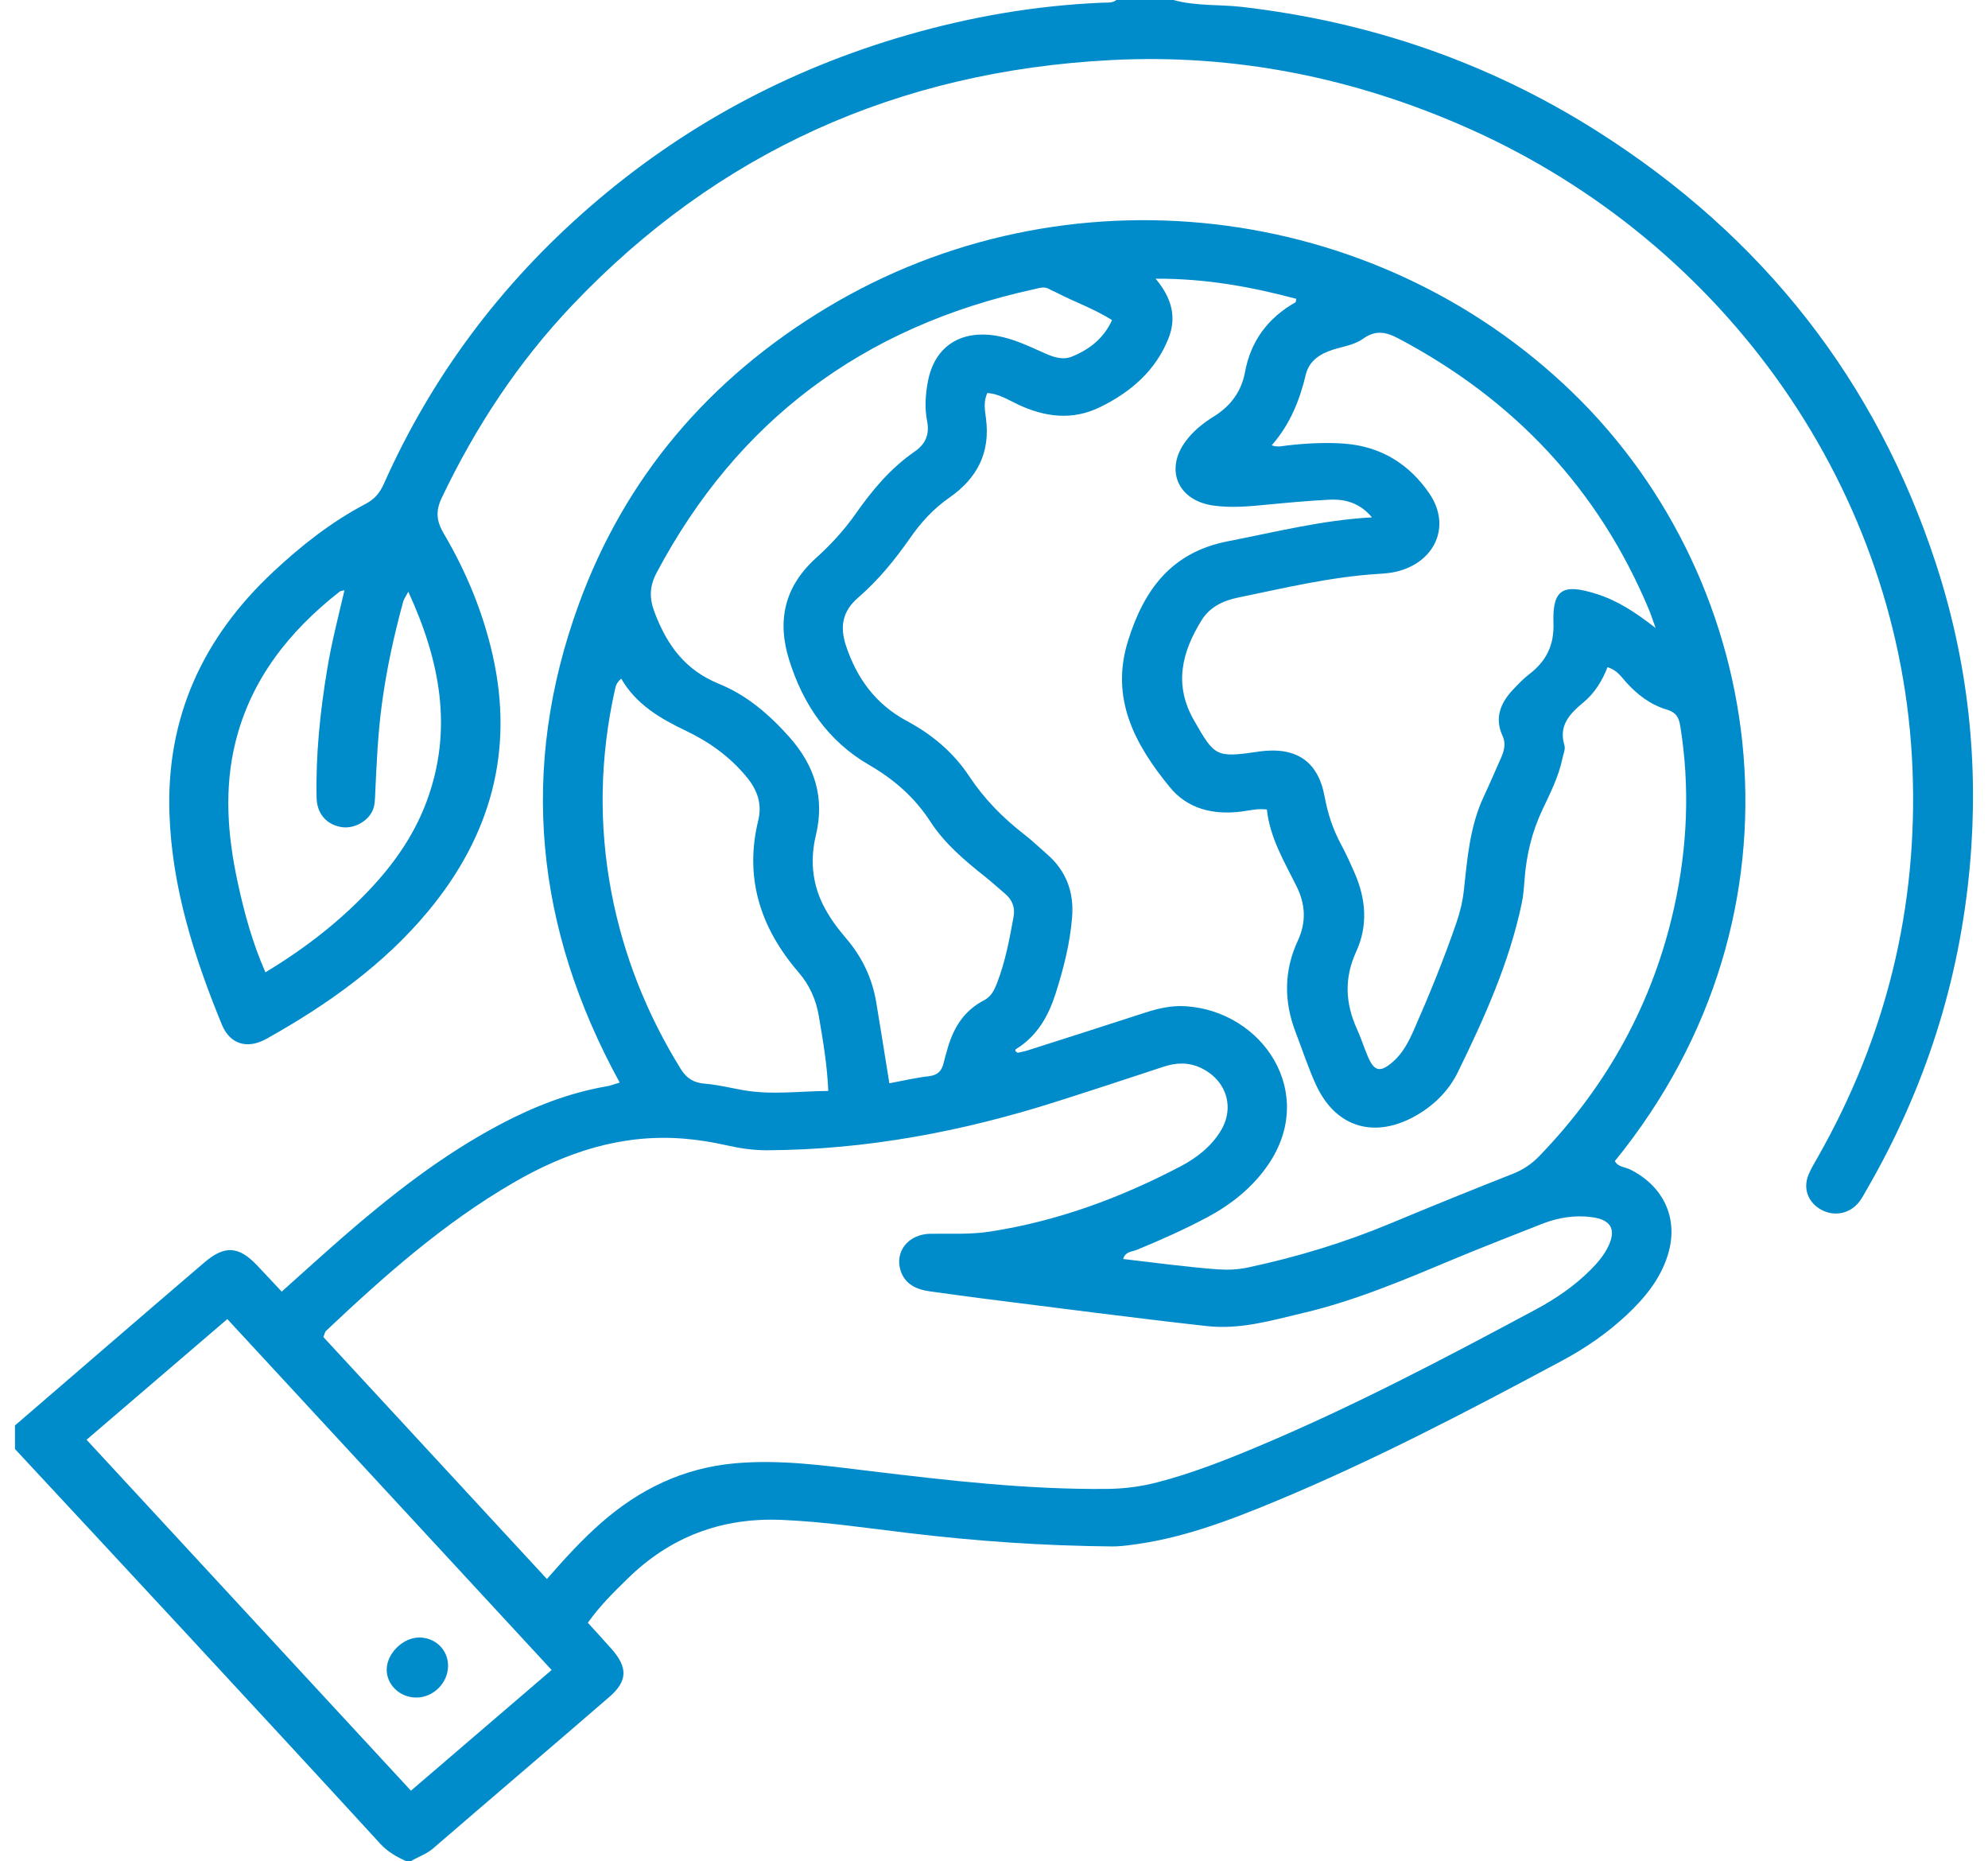
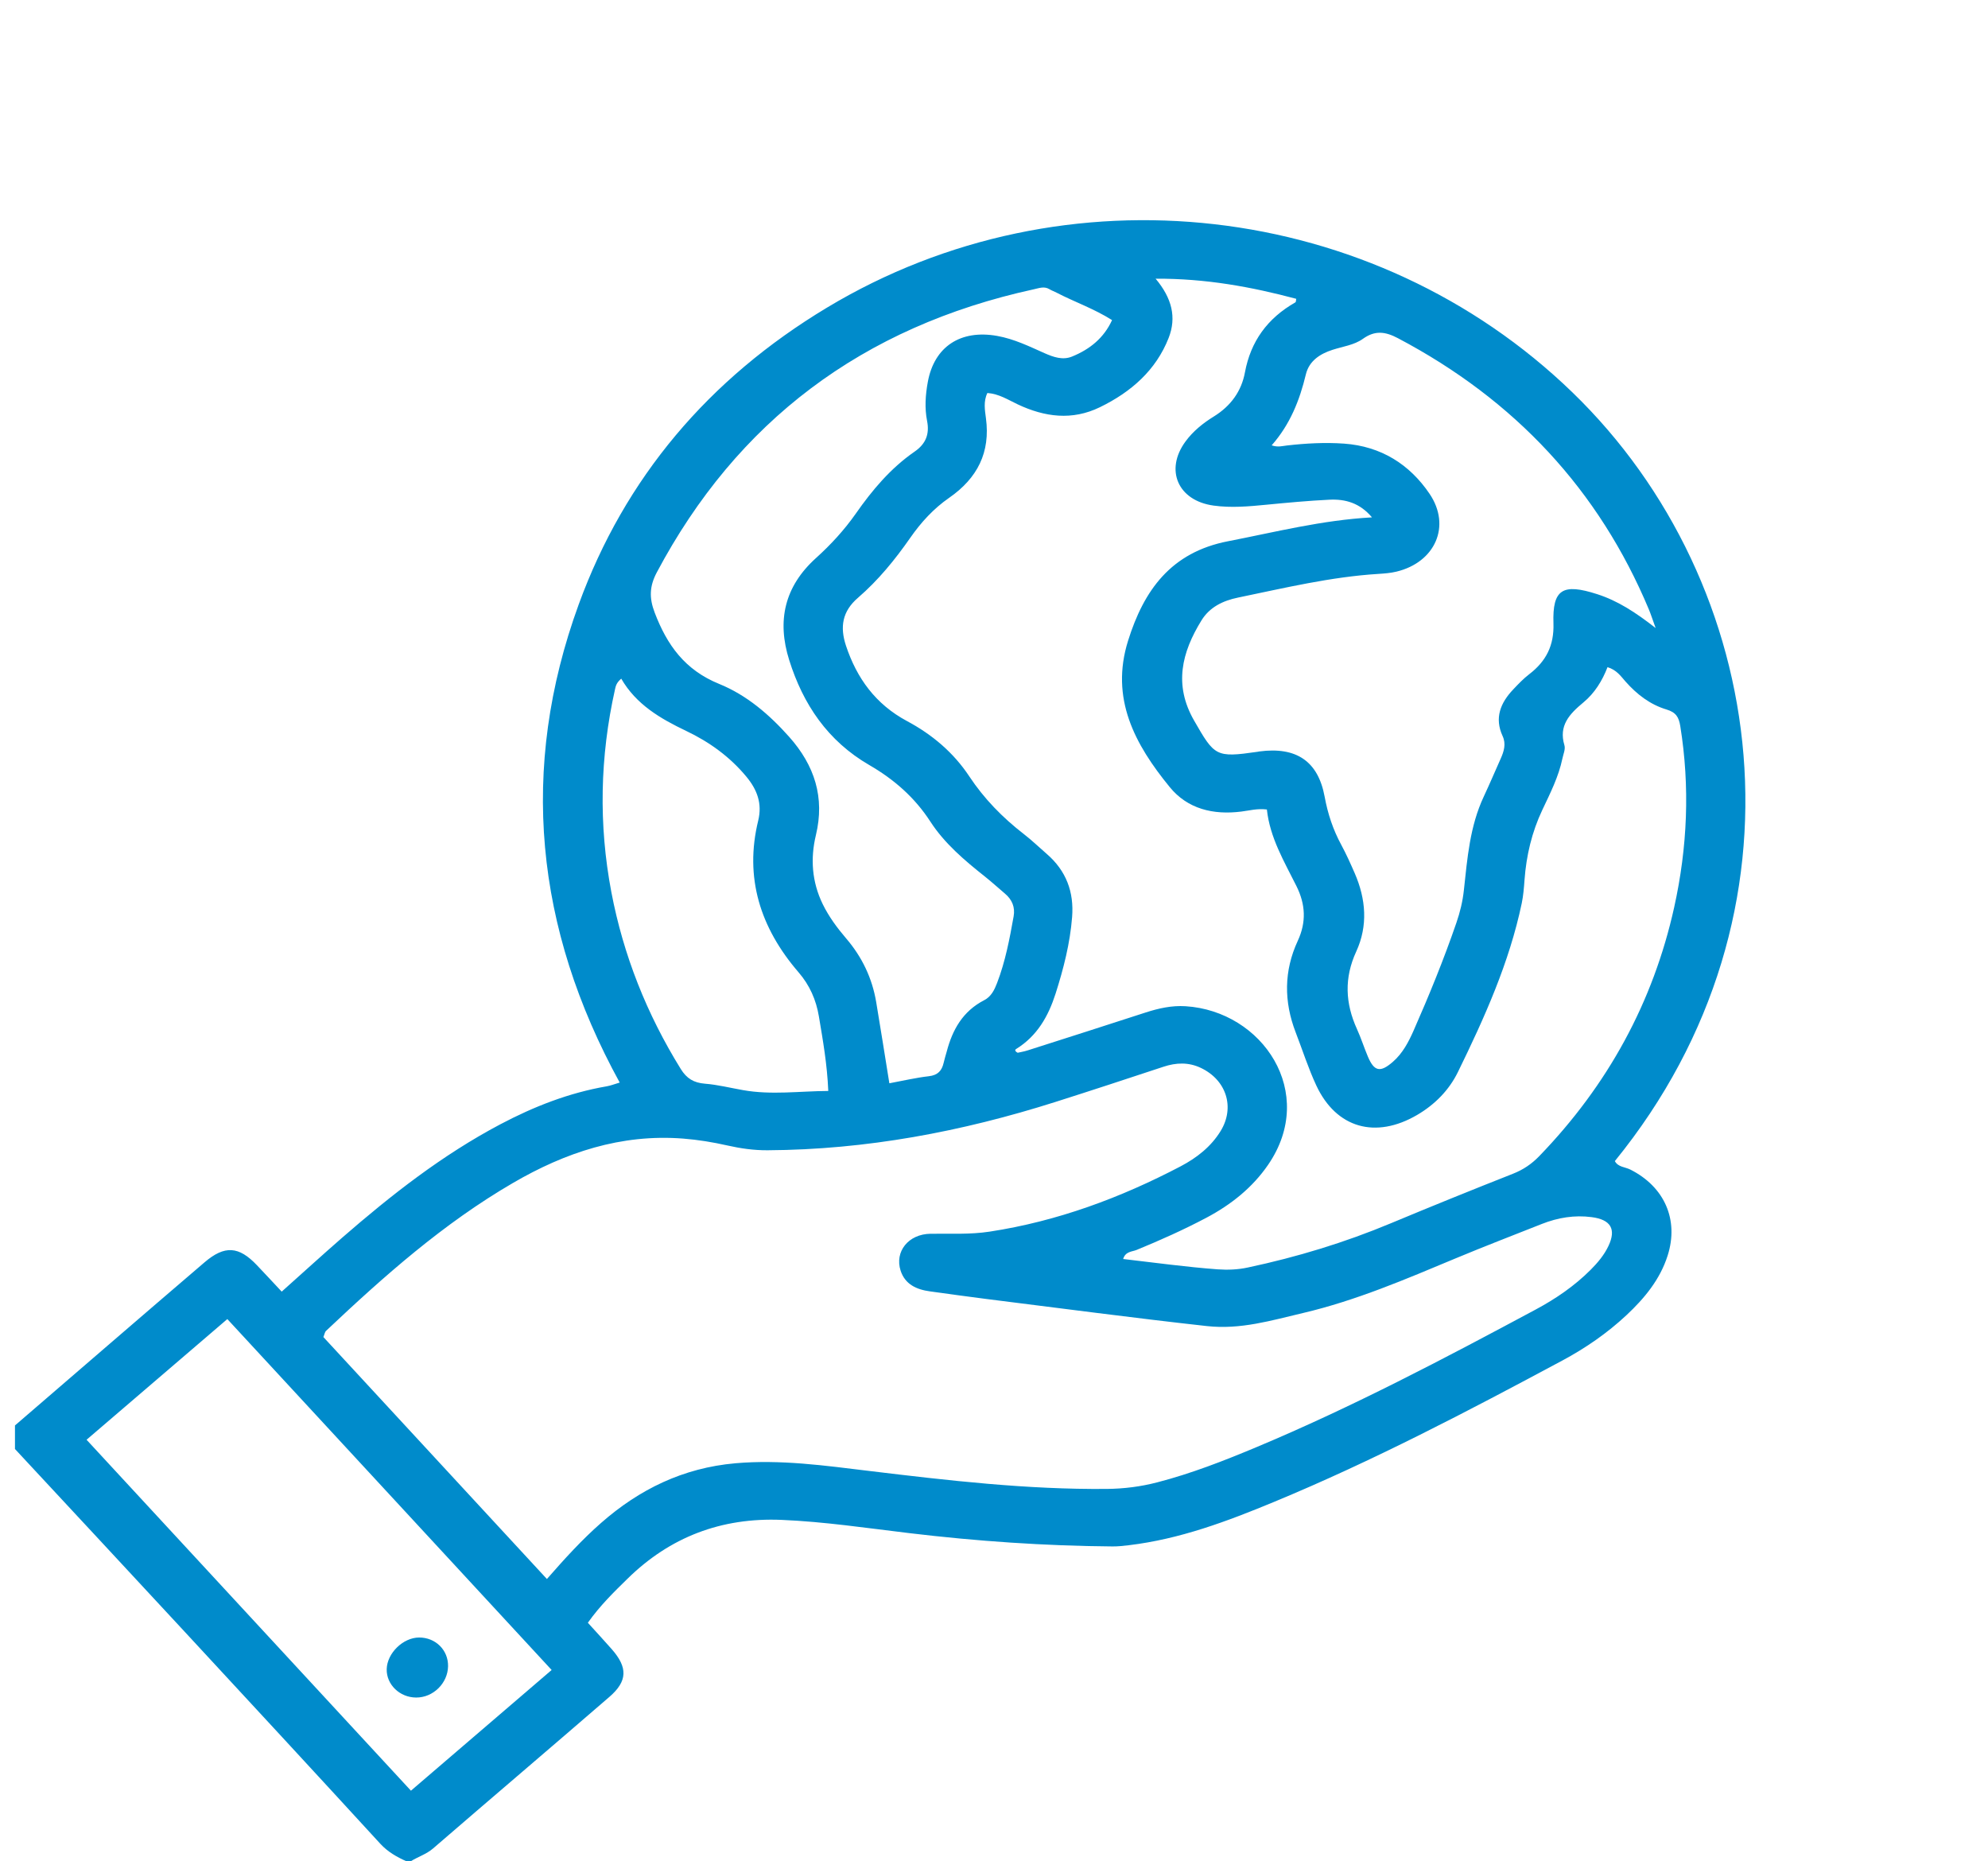
<svg xmlns="http://www.w3.org/2000/svg" width="94" height="88" viewBox="0 0 94 88" fill="none">
  <path d="M0.708 67.392C3.695 64.821 6.675 62.242 9.671 59.68C10.625 58.864 11.294 58.917 12.146 59.814C12.535 60.222 12.92 60.638 13.32 61.065C14.296 60.195 15.227 59.344 16.18 58.514C18.496 56.5 20.91 54.606 23.66 53.153C25.245 52.316 26.901 51.666 28.691 51.358C28.876 51.326 29.054 51.254 29.302 51.181C25.301 43.887 24.534 36.344 27.363 28.578C29.543 22.594 33.509 17.908 39.099 14.546C50.363 7.768 64.963 9.47 74.346 18.547C83.68 27.573 85.925 43.137 76.356 54.894C76.507 55.18 76.84 55.171 77.085 55.293C78.705 56.107 79.391 57.67 78.853 59.359C78.494 60.49 77.76 61.379 76.9 62.183C75.995 63.028 74.976 63.731 73.879 64.32C69.42 66.711 64.938 69.061 60.245 71.005C58.032 71.922 55.79 72.767 53.372 73.055C53.117 73.085 52.86 73.114 52.605 73.112C49.389 73.087 46.188 72.865 42.995 72.483C40.989 72.244 38.989 71.943 36.963 71.857C34.099 71.737 31.677 72.672 29.675 74.635C29.023 75.272 28.372 75.908 27.796 76.72C28.181 77.145 28.559 77.553 28.927 77.971C29.686 78.834 29.677 79.478 28.819 80.221C26.047 82.62 23.252 84.994 20.477 87.391C20.158 87.666 19.762 87.783 19.418 88H19.224C18.762 87.794 18.339 87.556 17.985 87.172C14.906 83.814 11.81 80.468 8.712 77.123C6.049 74.247 3.378 71.379 0.708 68.506C0.708 68.135 0.708 67.764 0.708 67.392ZM25.859 74.653C26.714 73.675 27.518 72.793 28.422 72C30.229 70.415 32.294 69.399 34.771 69.18C36.909 68.993 39.006 69.29 41.105 69.544C44.837 69.995 48.567 70.428 52.338 70.393C53.15 70.385 53.937 70.285 54.715 70.083C56.331 69.665 57.877 69.06 59.408 68.419C63.948 66.518 68.283 64.233 72.603 61.917C73.56 61.405 74.451 60.796 75.216 60.029C75.552 59.691 75.854 59.33 76.055 58.904C76.428 58.114 76.167 57.662 75.264 57.544C74.451 57.436 73.664 57.566 72.906 57.865C71.542 58.405 70.17 58.932 68.817 59.497C66.461 60.481 64.114 61.489 61.608 62.077C60.117 62.428 58.656 62.87 57.066 62.694C53.587 62.309 50.119 61.847 46.648 61.414C45.757 61.303 44.868 61.175 43.977 61.054C43.331 60.967 42.796 60.72 42.585 60.076C42.292 59.174 42.951 58.342 44.002 58.329C44.934 58.318 45.869 58.371 46.793 58.229C49.999 57.739 52.982 56.63 55.821 55.143C56.592 54.738 57.265 54.209 57.717 53.47C58.401 52.353 57.989 51.062 56.783 50.489C56.202 50.212 55.612 50.234 55.009 50.435C53.31 50.997 51.609 51.556 49.903 52.098C45.485 53.5 40.966 54.356 36.294 54.382C35.641 54.386 35.017 54.296 34.391 54.155C33.703 53.999 33.011 53.886 32.303 53.83C29.36 53.602 26.727 54.489 24.259 55.925C20.962 57.842 18.152 60.338 15.417 62.92C15.357 62.978 15.345 63.082 15.291 63.213C18.785 66.995 22.286 70.784 25.859 74.651V74.653ZM76.012 31.535C75.763 32.183 75.4 32.772 74.866 33.212C74.207 33.758 73.693 34.307 73.971 35.232C74.028 35.419 73.919 35.655 73.875 35.867C73.697 36.724 73.299 37.504 72.928 38.289C72.429 39.344 72.17 40.449 72.085 41.6C72.058 41.969 72.029 42.34 71.954 42.702C71.366 45.509 70.193 48.114 68.935 50.685C68.519 51.534 67.854 52.217 67.006 52.713C65.042 53.86 63.187 53.337 62.243 51.326C61.863 50.513 61.59 49.651 61.266 48.812C60.703 47.355 60.703 45.903 61.364 44.479C61.774 43.595 61.731 42.754 61.3 41.891C60.721 40.729 60.044 39.6 59.903 38.271C59.441 38.215 59.072 38.323 58.695 38.369C57.363 38.538 56.151 38.243 55.311 37.214C53.656 35.191 52.485 33.022 53.339 30.293C54.083 27.915 55.359 26.11 58.075 25.587C60.299 25.156 62.497 24.592 64.872 24.46C64.3 23.78 63.614 23.587 62.858 23.625C61.865 23.673 60.873 23.766 59.882 23.862C59.049 23.944 58.21 24.018 57.383 23.903C55.693 23.671 55.069 22.217 56.053 20.875C56.41 20.387 56.882 20.006 57.394 19.691C58.202 19.191 58.701 18.493 58.865 17.606C59.138 16.139 59.928 15.046 61.252 14.294C61.281 14.277 61.275 14.204 61.291 14.127C59.161 13.56 57.013 13.165 54.642 13.176C55.415 14.099 55.639 15.005 55.257 15.979C54.657 17.505 53.486 18.532 52.008 19.252C50.697 19.891 49.4 19.72 48.121 19.117C47.667 18.903 47.234 18.619 46.687 18.58C46.493 18.98 46.569 19.39 46.619 19.774C46.834 21.38 46.223 22.605 44.874 23.539C44.137 24.05 43.544 24.703 43.04 25.427C42.321 26.458 41.53 27.432 40.568 28.262C39.824 28.903 39.708 29.64 40.001 30.527C40.512 32.064 41.401 33.295 42.885 34.09C44.087 34.732 45.092 35.588 45.831 36.704C46.53 37.76 47.402 38.653 48.413 39.435C48.788 39.724 49.128 40.055 49.487 40.365C50.417 41.167 50.788 42.175 50.693 43.36C50.595 44.6 50.289 45.795 49.911 46.98C49.57 48.04 49.049 48.974 48.045 49.596C47.978 49.638 47.993 49.707 48.121 49.772C48.239 49.744 48.424 49.715 48.602 49.657C50.459 49.065 52.315 48.471 54.168 47.869C54.783 47.67 55.405 47.531 56.057 47.572C59.702 47.802 62.3 51.664 59.961 55.069C59.219 56.149 58.212 56.953 57.041 57.573C55.972 58.139 54.866 58.633 53.743 59.094C53.531 59.181 53.214 59.159 53.107 59.523C54.605 59.695 56.08 59.901 57.57 60.011C58.059 60.046 58.531 60.026 59.002 59.925C61.325 59.432 63.585 58.745 65.771 57.831C67.682 57.033 69.605 56.255 71.534 55.494C72.025 55.301 72.419 55.033 72.779 54.662C76.028 51.302 78.167 47.381 79.161 42.897C79.789 40.062 79.913 37.201 79.449 34.324C79.381 33.904 79.246 33.678 78.801 33.544C78.019 33.31 77.394 32.824 76.861 32.222C76.639 31.971 76.443 31.671 76.001 31.539L76.012 31.535ZM60.131 21.055C60.423 21.157 60.637 21.085 60.854 21.061C61.749 20.959 62.651 20.91 63.548 20.973C65.309 21.098 66.658 21.961 67.595 23.346C68.627 24.87 67.86 26.586 66.028 27.026C65.749 27.093 65.458 27.115 65.17 27.133C62.916 27.274 60.732 27.8 58.536 28.253C57.829 28.399 57.197 28.7 56.809 29.333C55.875 30.848 55.496 32.378 56.455 34.055C57.429 35.755 57.485 35.828 59.453 35.544C59.483 35.54 59.516 35.531 59.547 35.527C61.296 35.295 62.325 35.989 62.634 37.666C62.781 38.466 63.028 39.219 63.419 39.94C63.656 40.378 63.859 40.833 64.058 41.288C64.588 42.509 64.688 43.768 64.128 44.986C63.552 46.237 63.608 47.433 64.163 48.653C64.356 49.076 64.495 49.521 64.677 49.95C64.976 50.658 65.262 50.721 65.858 50.203C66.322 49.8 66.6 49.267 66.838 48.729C67.578 47.05 68.27 45.355 68.865 43.623C69.037 43.124 69.161 42.615 69.217 42.088C69.381 40.584 69.497 39.069 70.158 37.66C70.434 37.07 70.69 36.468 70.956 35.872C71.113 35.523 71.221 35.17 71.049 34.799C70.655 33.945 70.945 33.232 71.552 32.593C71.789 32.343 72.031 32.087 72.305 31.877C73.115 31.257 73.486 30.509 73.453 29.473C73.399 27.85 73.894 27.568 75.518 28.09C76.492 28.403 77.327 28.945 78.285 29.692C78.129 29.263 78.057 29.035 77.965 28.814C75.603 23.173 71.641 18.913 66.101 15.99C65.496 15.671 65.013 15.612 64.445 16.018C64.031 16.315 63.496 16.38 63.009 16.538C62.402 16.733 61.898 17.069 61.745 17.704C61.453 18.922 61.001 20.066 60.129 21.055H60.131ZM42.048 51.216C42.717 51.092 43.312 50.951 43.915 50.882C44.346 50.834 44.534 50.619 44.619 50.249C44.659 50.069 44.717 49.891 44.766 49.711C45.036 48.686 45.521 47.81 46.538 47.286C46.87 47.115 47.021 46.796 47.145 46.475C47.537 45.456 47.738 44.39 47.928 43.324C48.005 42.894 47.858 42.533 47.516 42.246C47.201 41.98 46.899 41.703 46.577 41.447C45.606 40.677 44.661 39.877 43.991 38.843C43.258 37.712 42.286 36.854 41.105 36.171C39.133 35.029 37.974 33.297 37.317 31.21C36.731 29.35 37.089 27.733 38.583 26.383C39.288 25.747 39.924 25.054 40.467 24.28C41.242 23.172 42.11 22.137 43.248 21.35C43.78 20.983 43.958 20.518 43.836 19.9C43.716 19.29 43.757 18.673 43.871 18.055C44.176 16.391 45.413 15.573 47.147 15.881C47.951 16.024 48.664 16.375 49.391 16.698C49.81 16.883 50.247 17.038 50.69 16.857C51.53 16.516 52.197 15.979 52.582 15.133C51.725 14.592 50.813 14.279 49.969 13.841C49.856 13.781 49.733 13.74 49.624 13.674C49.373 13.521 49.134 13.623 48.882 13.677C40.761 15.448 34.845 19.934 31.057 27.059C30.711 27.711 30.687 28.262 30.958 28.968C31.538 30.488 32.377 31.673 34.004 32.334C35.314 32.866 36.379 33.787 37.313 34.834C38.521 36.191 39.006 37.706 38.579 39.481C38.312 40.592 38.388 41.689 38.9 42.743C39.19 43.337 39.58 43.864 40.009 44.366C40.763 45.246 41.238 46.245 41.428 47.366C41.638 48.614 41.834 49.863 42.052 51.215L42.048 51.216ZM26.085 78.955C20.954 73.402 15.879 67.912 10.749 62.363C8.509 64.283 6.319 66.16 4.093 68.068C9.247 73.643 14.323 79.133 19.431 84.66C21.681 82.731 23.853 80.867 26.084 78.953L26.085 78.955ZM29.375 32.085C29.137 32.289 29.114 32.443 29.079 32.593C28.368 35.777 28.299 38.974 28.907 42.177C29.474 45.155 30.579 47.94 32.191 50.542C32.468 50.988 32.8 51.192 33.335 51.235C33.94 51.283 34.535 51.434 35.135 51.539C36.472 51.777 37.8 51.586 39.164 51.578C39.11 50.303 38.909 49.18 38.72 48.053C38.589 47.271 38.285 46.577 37.755 45.964C35.946 43.864 35.191 41.494 35.852 38.791C36.047 37.989 35.801 37.335 35.295 36.724C34.52 35.787 33.552 35.083 32.444 34.556C31.221 33.973 30.077 33.304 29.373 32.083L29.375 32.085Z" fill="#008BCB" />
-   <path d="M55.484 0C56.542 0.295 57.643 0.202 58.724 0.327C64.795 1.029 70.398 2.961 75.496 6.188C83.359 11.163 88.71 18.005 91.536 26.641C93.057 31.29 93.579 36.06 93.142 40.933C92.655 46.374 91.028 51.465 88.272 56.231C88.146 56.446 88.034 56.675 87.874 56.864C87.433 57.389 86.733 57.517 86.142 57.207C85.506 56.875 85.241 56.212 85.508 55.55C85.624 55.264 85.788 54.994 85.943 54.723C89.196 49.002 90.688 42.884 90.431 36.368C89.916 23.281 81.677 11.522 69.451 6.076C64.072 3.682 58.422 2.534 52.522 2.841C42.435 3.364 33.921 7.215 27.081 14.405C24.501 17.117 22.485 20.188 20.89 23.53C20.579 24.183 20.645 24.651 20.989 25.236C22.054 27.046 22.844 28.964 23.302 31.004C24.311 35.51 23.204 39.52 20.241 43.085C18.142 45.61 15.486 47.498 12.606 49.109C11.686 49.623 10.871 49.371 10.486 48.432C9.174 45.229 8.134 41.963 8.012 38.479C7.856 33.934 9.576 30.152 12.935 27.02C14.253 25.789 15.67 24.672 17.29 23.821C17.715 23.599 17.962 23.296 18.148 22.88C20.397 17.83 23.648 13.464 27.885 9.784C32.243 5.998 37.241 3.293 42.866 1.667C45.892 0.791 48.981 0.258 52.143 0.126C52.363 0.117 52.597 0.152 52.788 0H55.488L55.484 0ZM19.305 27.978C19.178 28.219 19.099 28.32 19.068 28.431C18.625 30.044 18.271 31.673 18.051 33.329C17.867 34.71 17.807 36.099 17.742 37.487C17.726 37.795 17.738 38.107 17.583 38.393C17.317 38.885 16.679 39.197 16.132 39.101C15.436 38.978 14.986 38.473 14.97 37.716C14.926 35.67 15.138 33.644 15.473 31.626C15.678 30.382 15.995 29.161 16.288 27.907C16.17 27.937 16.103 27.935 16.062 27.969C13.66 29.849 11.868 32.126 11.136 35.078C10.587 37.289 10.761 39.498 11.234 41.694C11.545 43.14 11.934 44.57 12.55 45.968C14.485 44.804 16.195 43.462 17.67 41.852C18.76 40.662 19.645 39.34 20.194 37.833C21.42 34.478 20.821 31.27 19.307 27.976L19.305 27.978Z" fill="#008BCB" />
  <path d="M19.675 80.256C18.9 80.253 18.266 79.64 18.285 78.91C18.304 78.157 19.062 77.418 19.82 77.418C20.599 77.418 21.198 78.014 21.186 78.775C21.173 79.581 20.481 80.26 19.677 80.256H19.675Z" fill="#008BCB" />
</svg>